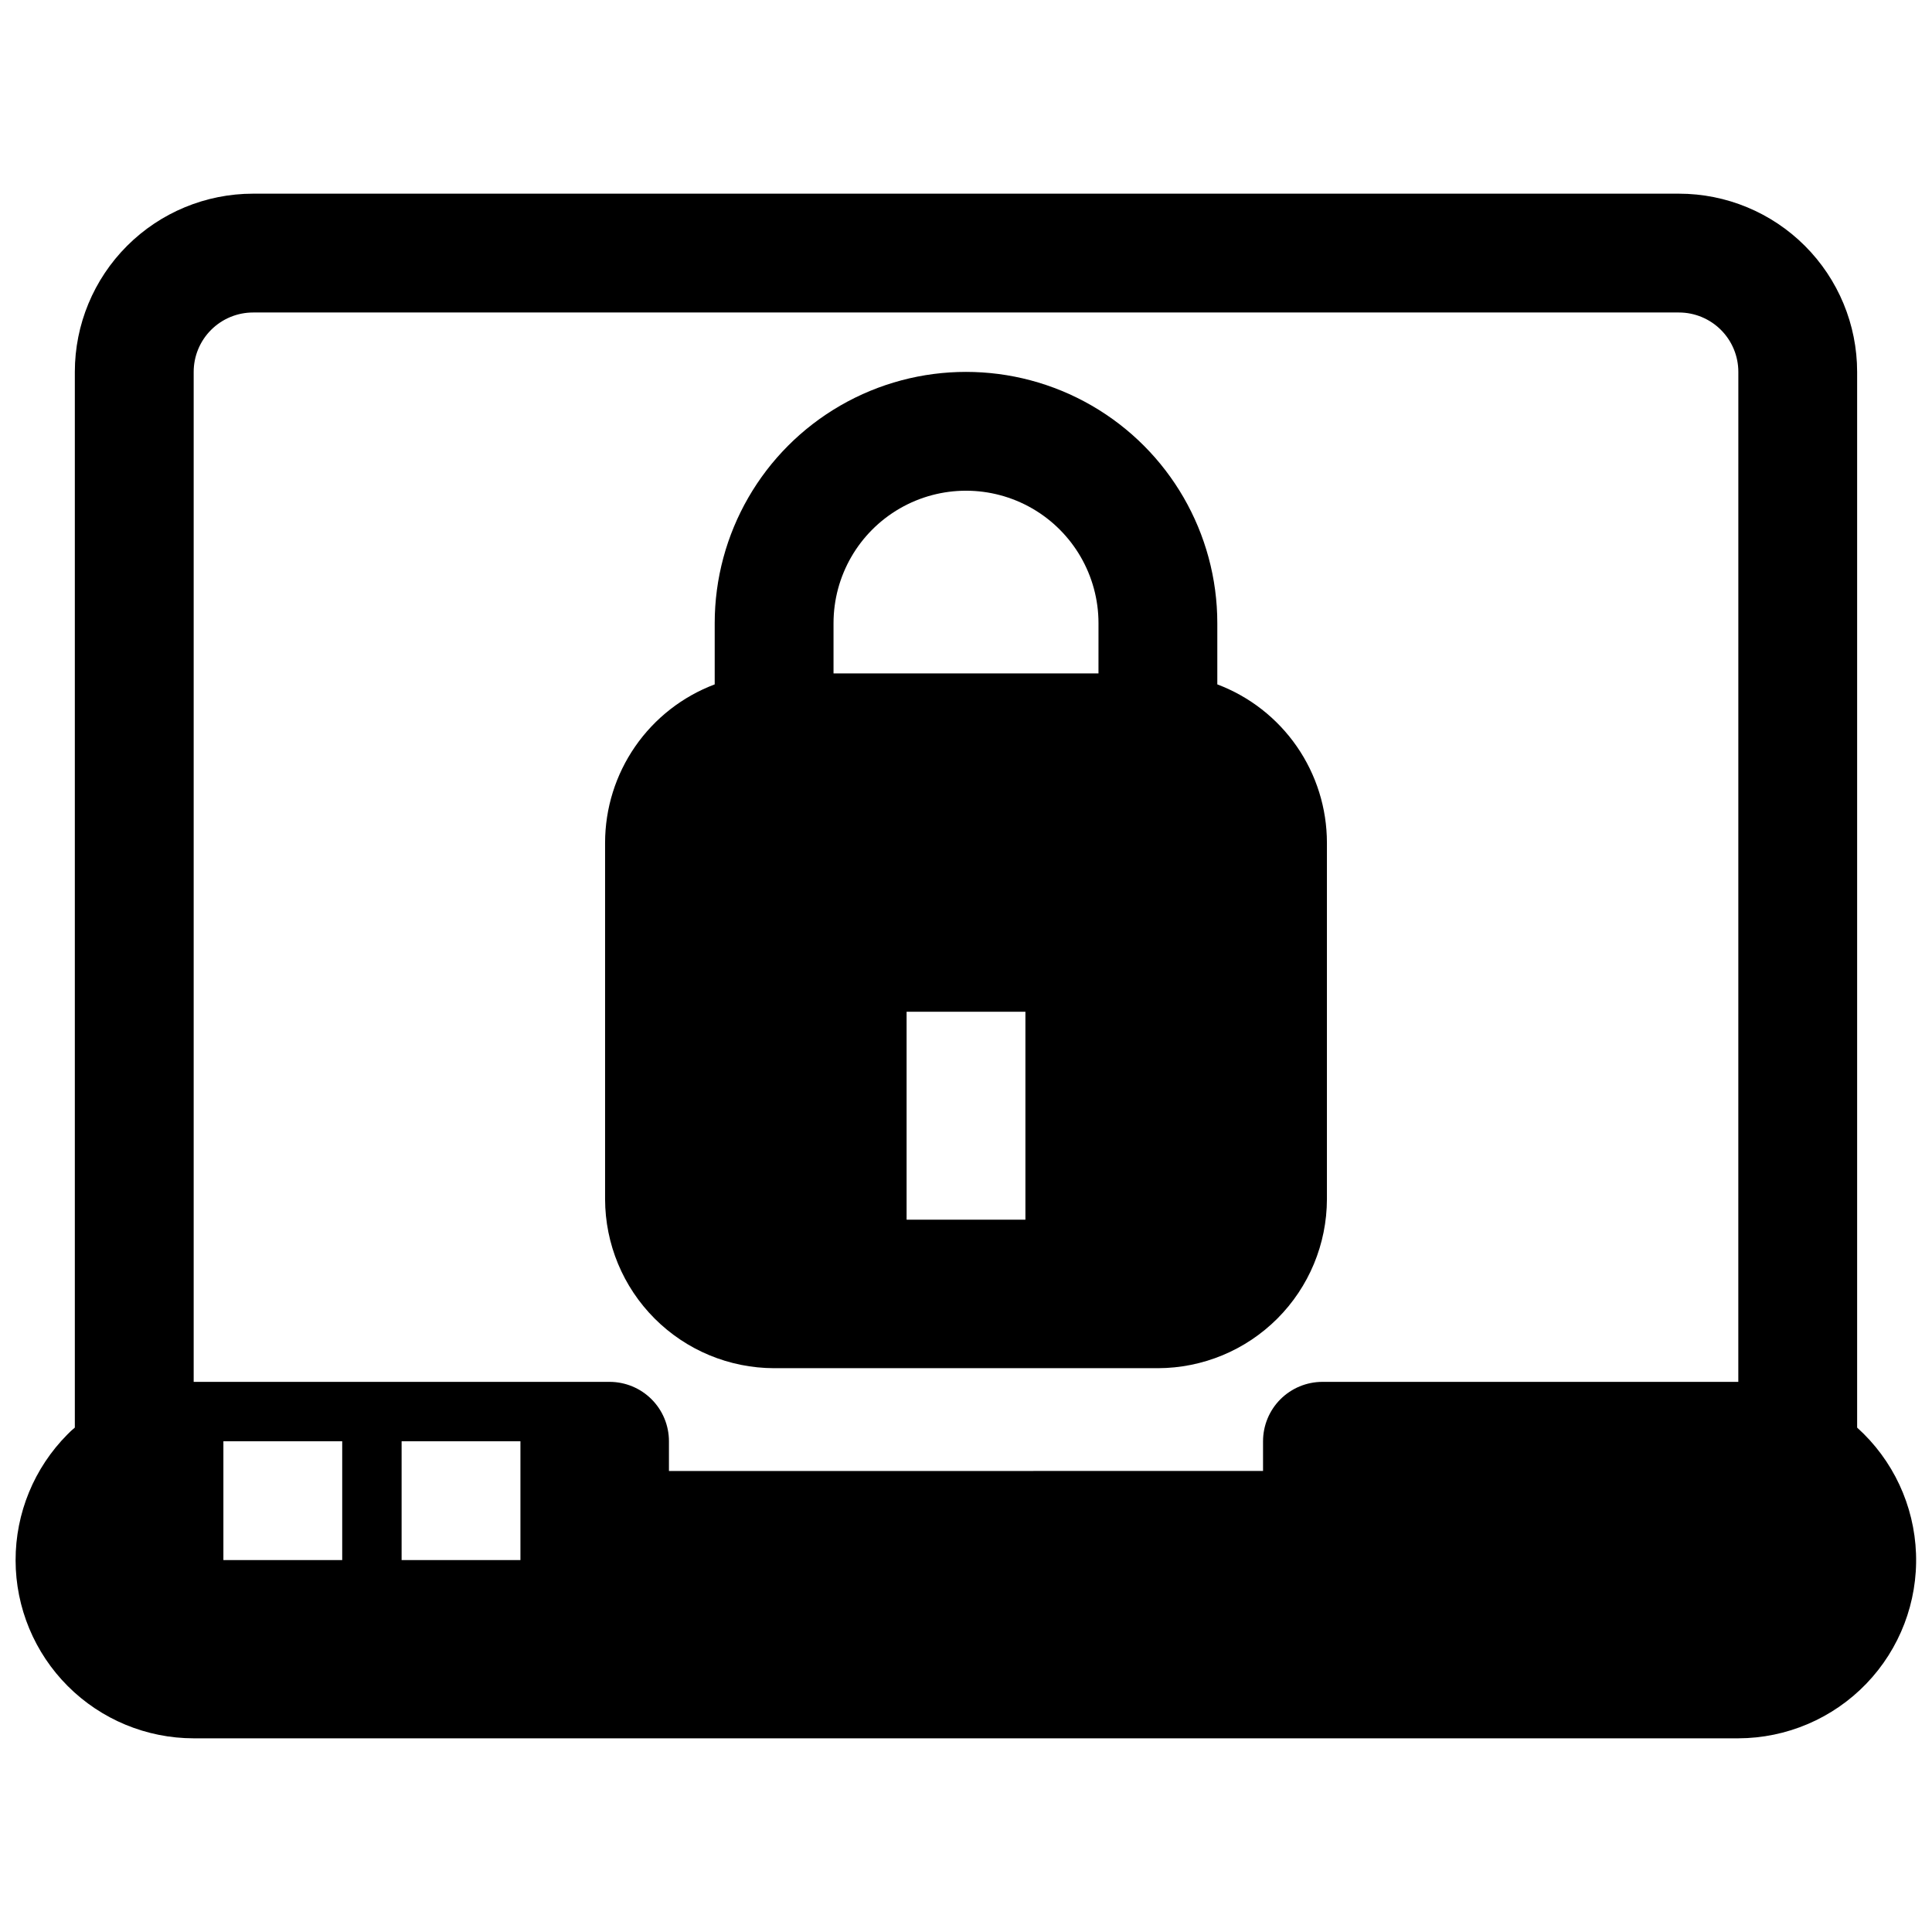
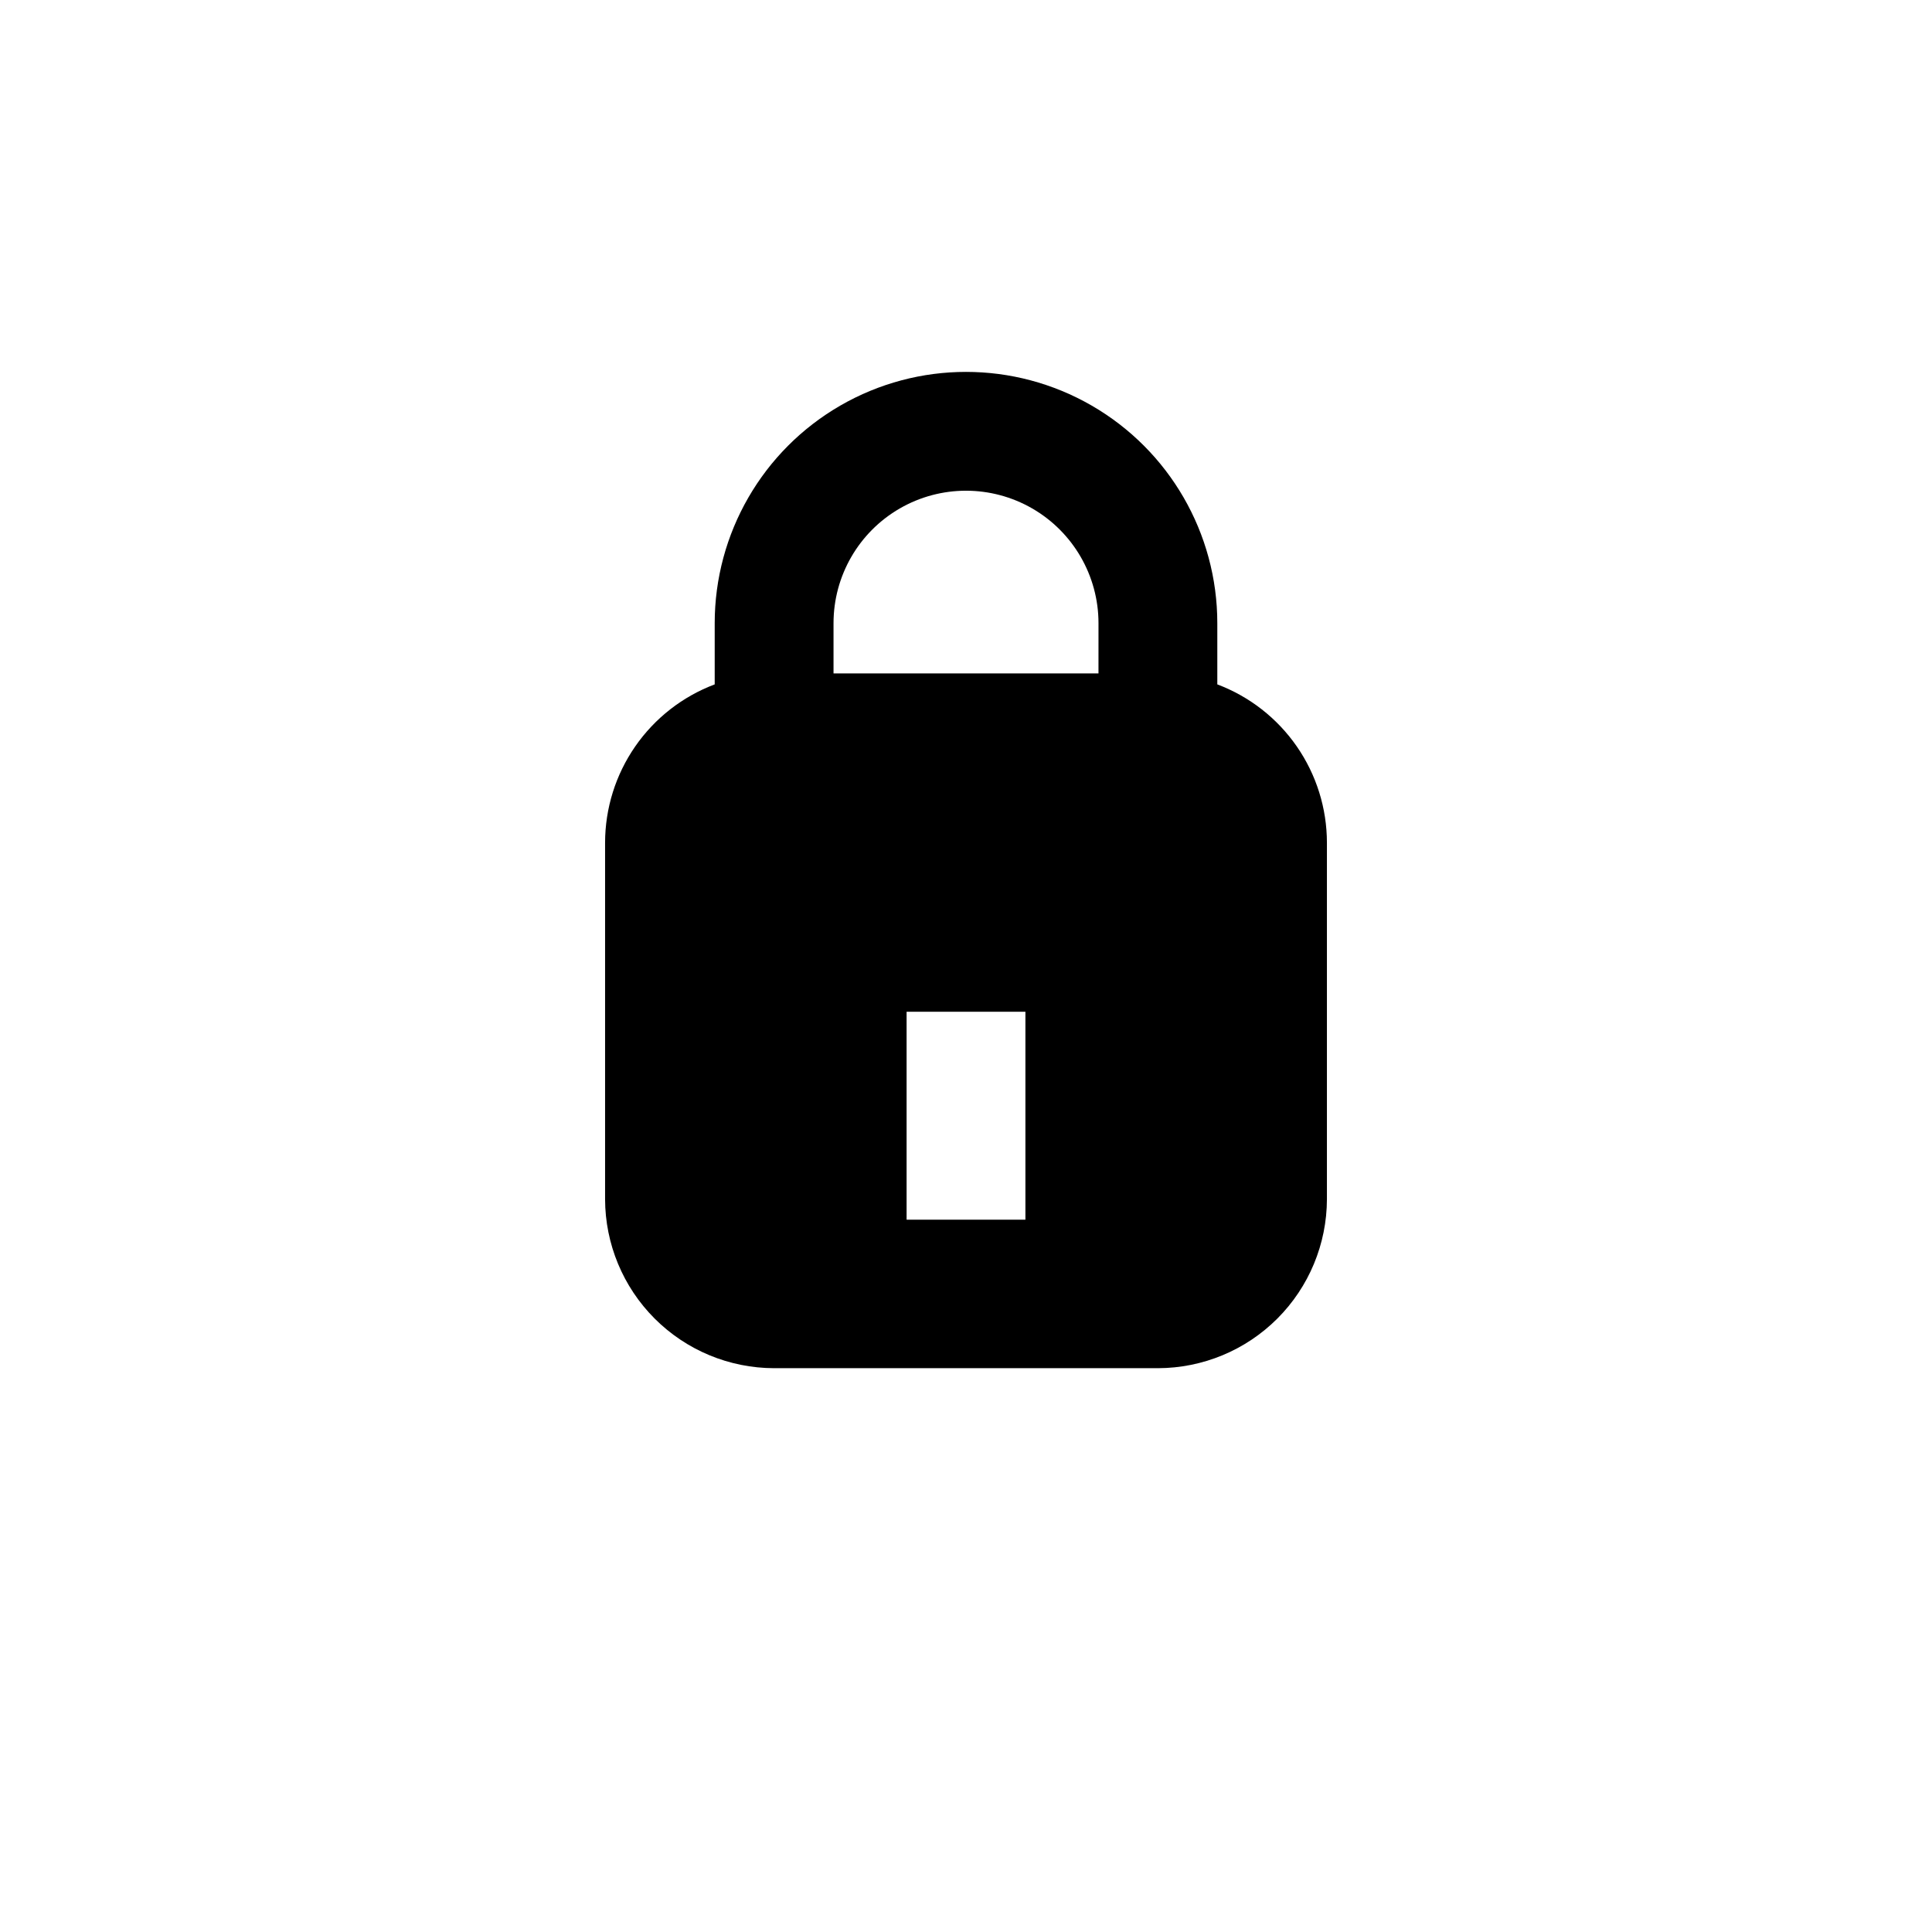
<svg xmlns="http://www.w3.org/2000/svg" width="800px" height="800px" version="1.1" viewBox="144 144 512 512">
  <defs>
    <clipPath id="a">
      <path d="m148.09 195h503.81v410h-503.81z" />
    </clipPath>
  </defs>
  <g clip-path="url(#a)">
-     <path d="m636.16 522.33v-279.77c0-12.527-4.977-24.539-13.836-33.398-8.855-8.859-20.871-13.836-33.398-13.836h-377.86c-12.527 0-24.539 4.977-33.398 13.836s-13.836 20.871-13.836 33.398v279.77c-0.691 0.562-1.348 1.168-1.965 1.812-8.816 8.867-13.758 20.871-13.734 33.379 0.02 12.504 5 24.492 13.848 33.332 8.844 8.84 20.836 13.809 33.34 13.82h409.35c12.801-0.031 25.043-5.254 33.922-14.477 8.879-9.223 13.633-21.656 13.172-34.449-0.457-12.793-6.09-24.852-15.605-33.418zm-401.47 35.109h-31.488v-31.488h31.488zm47.23 0h-31.488v-31.488h31.488zm322.75-47.23h-110.21c-4.172 0-8.18 1.66-11.133 4.609-2.949 2.953-4.609 6.957-4.609 11.133v7.871l-157.44 0.004v-7.875c0-4.176-1.656-8.18-4.609-11.133-2.953-2.949-6.957-4.609-11.133-4.609h-110.21v-267.65c0-4.176 1.66-8.18 4.613-11.133s6.957-4.613 11.133-4.613h377.86c4.176 0 8.18 1.66 11.133 4.613s4.613 6.957 4.613 11.133z" />
-   </g>
+     </g>
  <path d="m466.6 325.37v-16.215c0-23.793-12.695-45.781-33.301-57.676-20.605-11.898-45.992-11.898-66.598 0-20.605 11.895-33.297 33.883-33.297 57.676v16.215c-8.531 3.215-15.883 8.953-21.07 16.449-5.191 7.496-7.973 16.395-7.981 25.508v94.465c0.023 11.875 4.75 23.254 13.145 31.652 8.395 8.395 19.777 13.121 31.648 13.141h101.71c11.875-0.02 23.254-4.746 31.648-13.141 8.398-8.398 13.121-19.777 13.145-31.652v-94.465c-0.008-9.113-2.789-18.012-7.981-25.508-5.188-7.496-12.539-13.234-21.066-16.449zm-50.855 141.86h-31.488v-55.105h31.488zm19.363-144.77h-70.215v-13.305c0-12.543 6.691-24.133 17.555-30.406 10.863-6.273 24.246-6.273 35.109 0 10.859 6.273 17.555 17.863 17.555 30.406z" />
</svg>